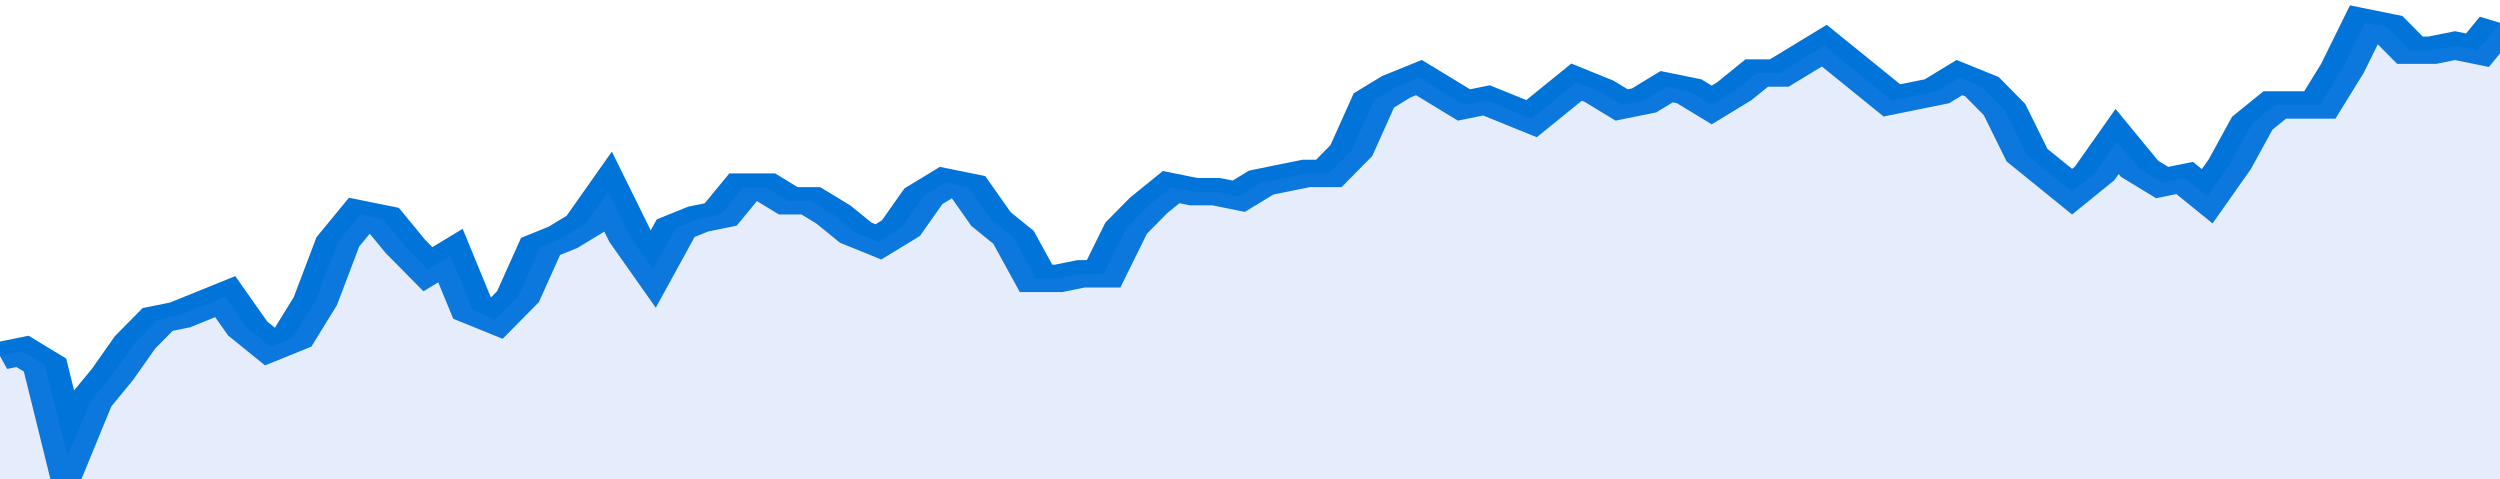
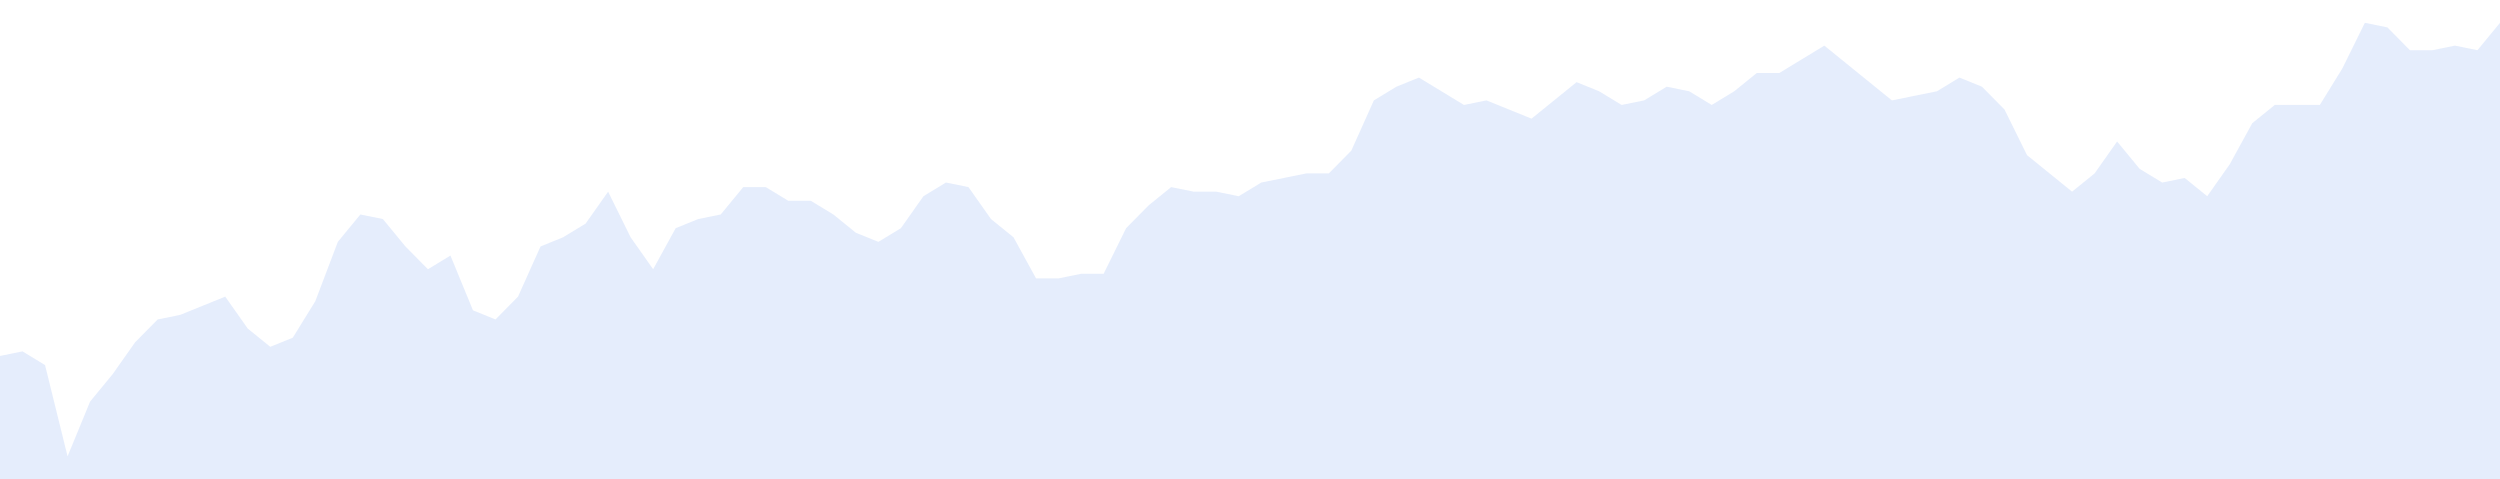
<svg xmlns="http://www.w3.org/2000/svg" viewBox="0 0 333 105" width="120" height="23" preserveAspectRatio="none">
-   <polyline fill="none" stroke="#0074d9" stroke-width="6" points="0, 78 3, 77 6, 80 9, 100 12, 88 15, 82 18, 75 21, 70 24, 69 27, 67 30, 65 33, 72 36, 76 39, 74 42, 66 45, 53 48, 47 51, 48 54, 54 57, 59 60, 56 63, 68 66, 70 69, 65 72, 54 75, 52 78, 49 81, 42 84, 52 87, 59 90, 50 93, 48 96, 47 99, 41 102, 41 105, 44 108, 44 111, 47 114, 51 117, 53 120, 50 123, 43 126, 40 129, 41 132, 48 135, 52 138, 61 141, 61 144, 60 147, 60 150, 50 153, 45 156, 41 159, 42 162, 42 165, 43 168, 40 171, 39 174, 38 177, 38 180, 33 183, 22 186, 19 189, 17 192, 20 195, 23 198, 22 201, 24 204, 26 207, 22 210, 18 213, 20 216, 23 219, 22 222, 19 225, 20 228, 23 231, 20 234, 16 237, 16 240, 13 243, 10 246, 14 249, 18 252, 22 255, 21 258, 20 261, 17 264, 19 267, 24 270, 34 273, 38 276, 42 279, 38 282, 31 285, 37 288, 40 291, 39 294, 43 297, 36 300, 27 303, 23 306, 23 309, 23 312, 15 315, 5 318, 6 321, 11 324, 11 327, 10 330, 11 333, 5 333, 5 "> </polyline>
  <polygon fill="#5085ec" opacity="0.15" points="0, 105 0, 78 3, 77 6, 80 9, 100 12, 88 15, 82 18, 75 21, 70 24, 69 27, 67 30, 65 33, 72 36, 76 39, 74 42, 66 45, 53 48, 47 51, 48 54, 54 57, 59 60, 56 63, 68 66, 70 69, 65 72, 54 75, 52 78, 49 81, 42 84, 52 87, 59 90, 50 93, 48 96, 47 99, 41 102, 41 105, 44 108, 44 111, 47 114, 51 117, 53 120, 50 123, 43 126, 40 129, 41 132, 48 135, 52 138, 61 141, 61 144, 60 147, 60 150, 50 153, 45 156, 41 159, 42 162, 42 165, 43 168, 40 171, 39 174, 38 177, 38 180, 33 183, 22 186, 19 189, 17 192, 20 195, 23 198, 22 201, 24 204, 26 207, 22 210, 18 213, 20 216, 23 219, 22 222, 19 225, 20 228, 23 231, 20 234, 16 237, 16 240, 13 243, 10 246, 14 249, 18 252, 22 255, 21 258, 20 261, 17 264, 19 267, 24 270, 34 273, 38 276, 42 279, 38 282, 31 285, 37 288, 40 291, 39 294, 43 297, 36 300, 27 303, 23 306, 23 309, 23 312, 15 315, 5 318, 6 321, 11 324, 11 327, 10 330, 11 333, 5 333, 105 " />
</svg>